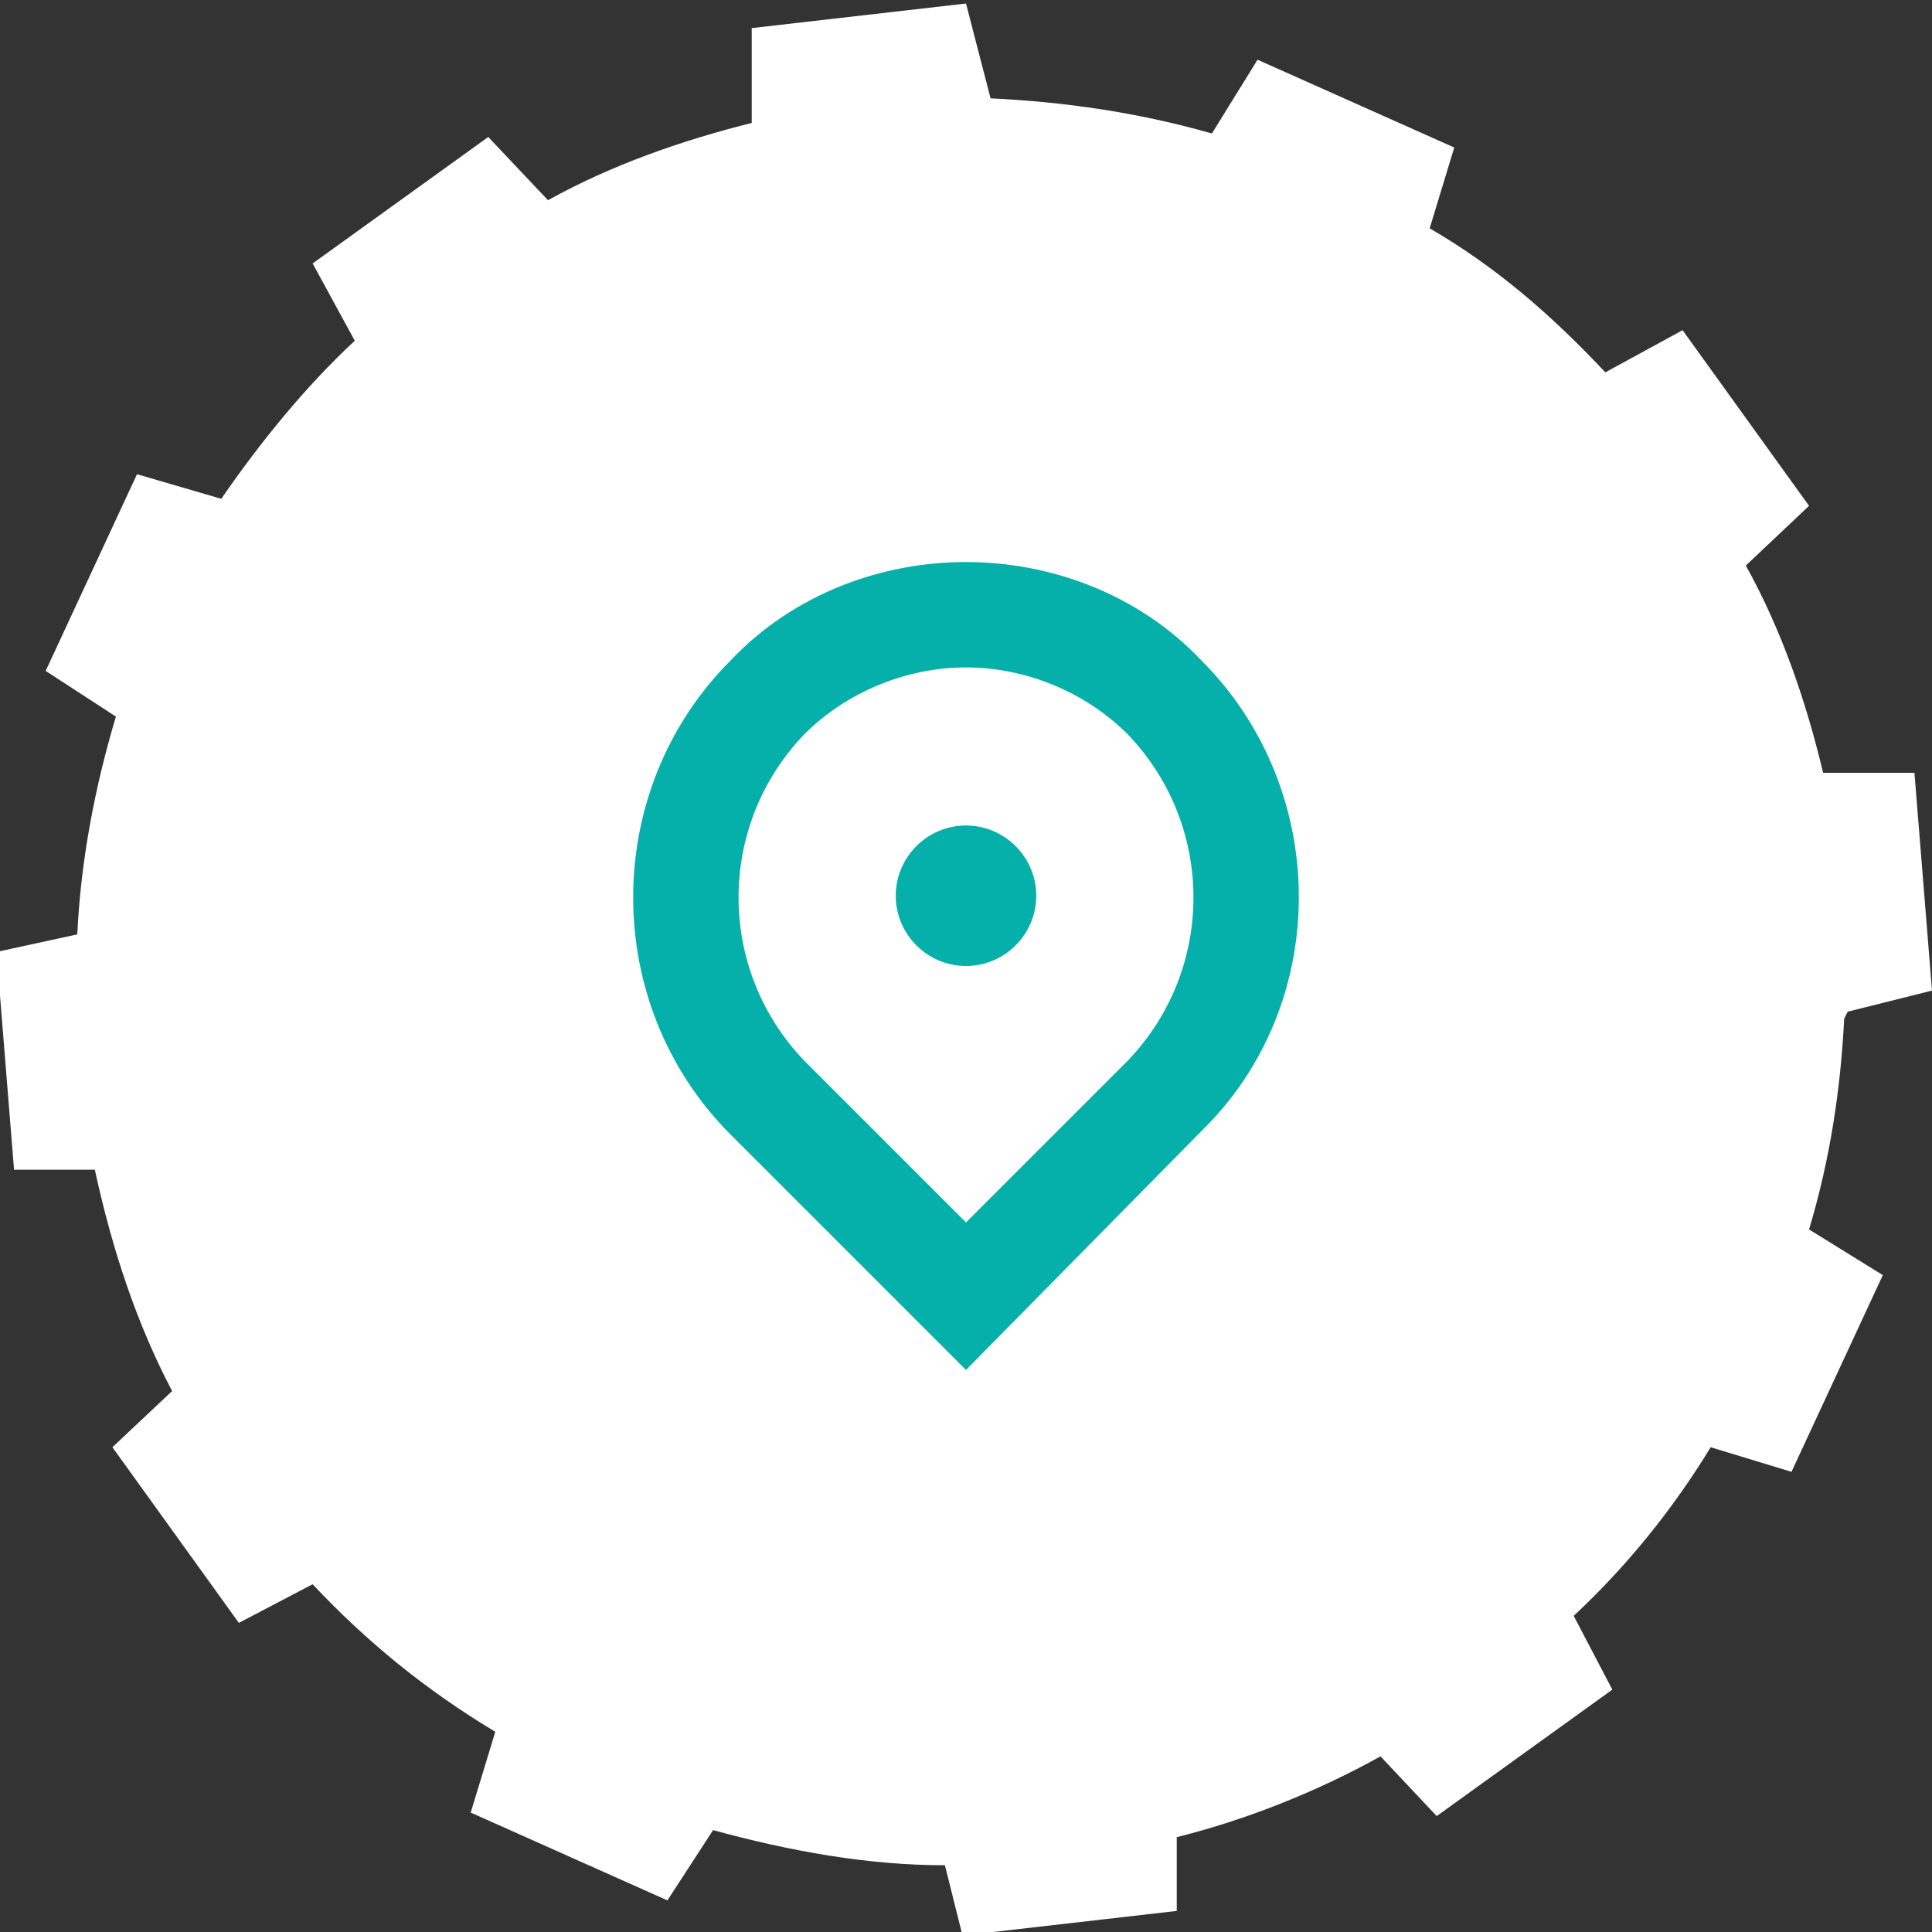
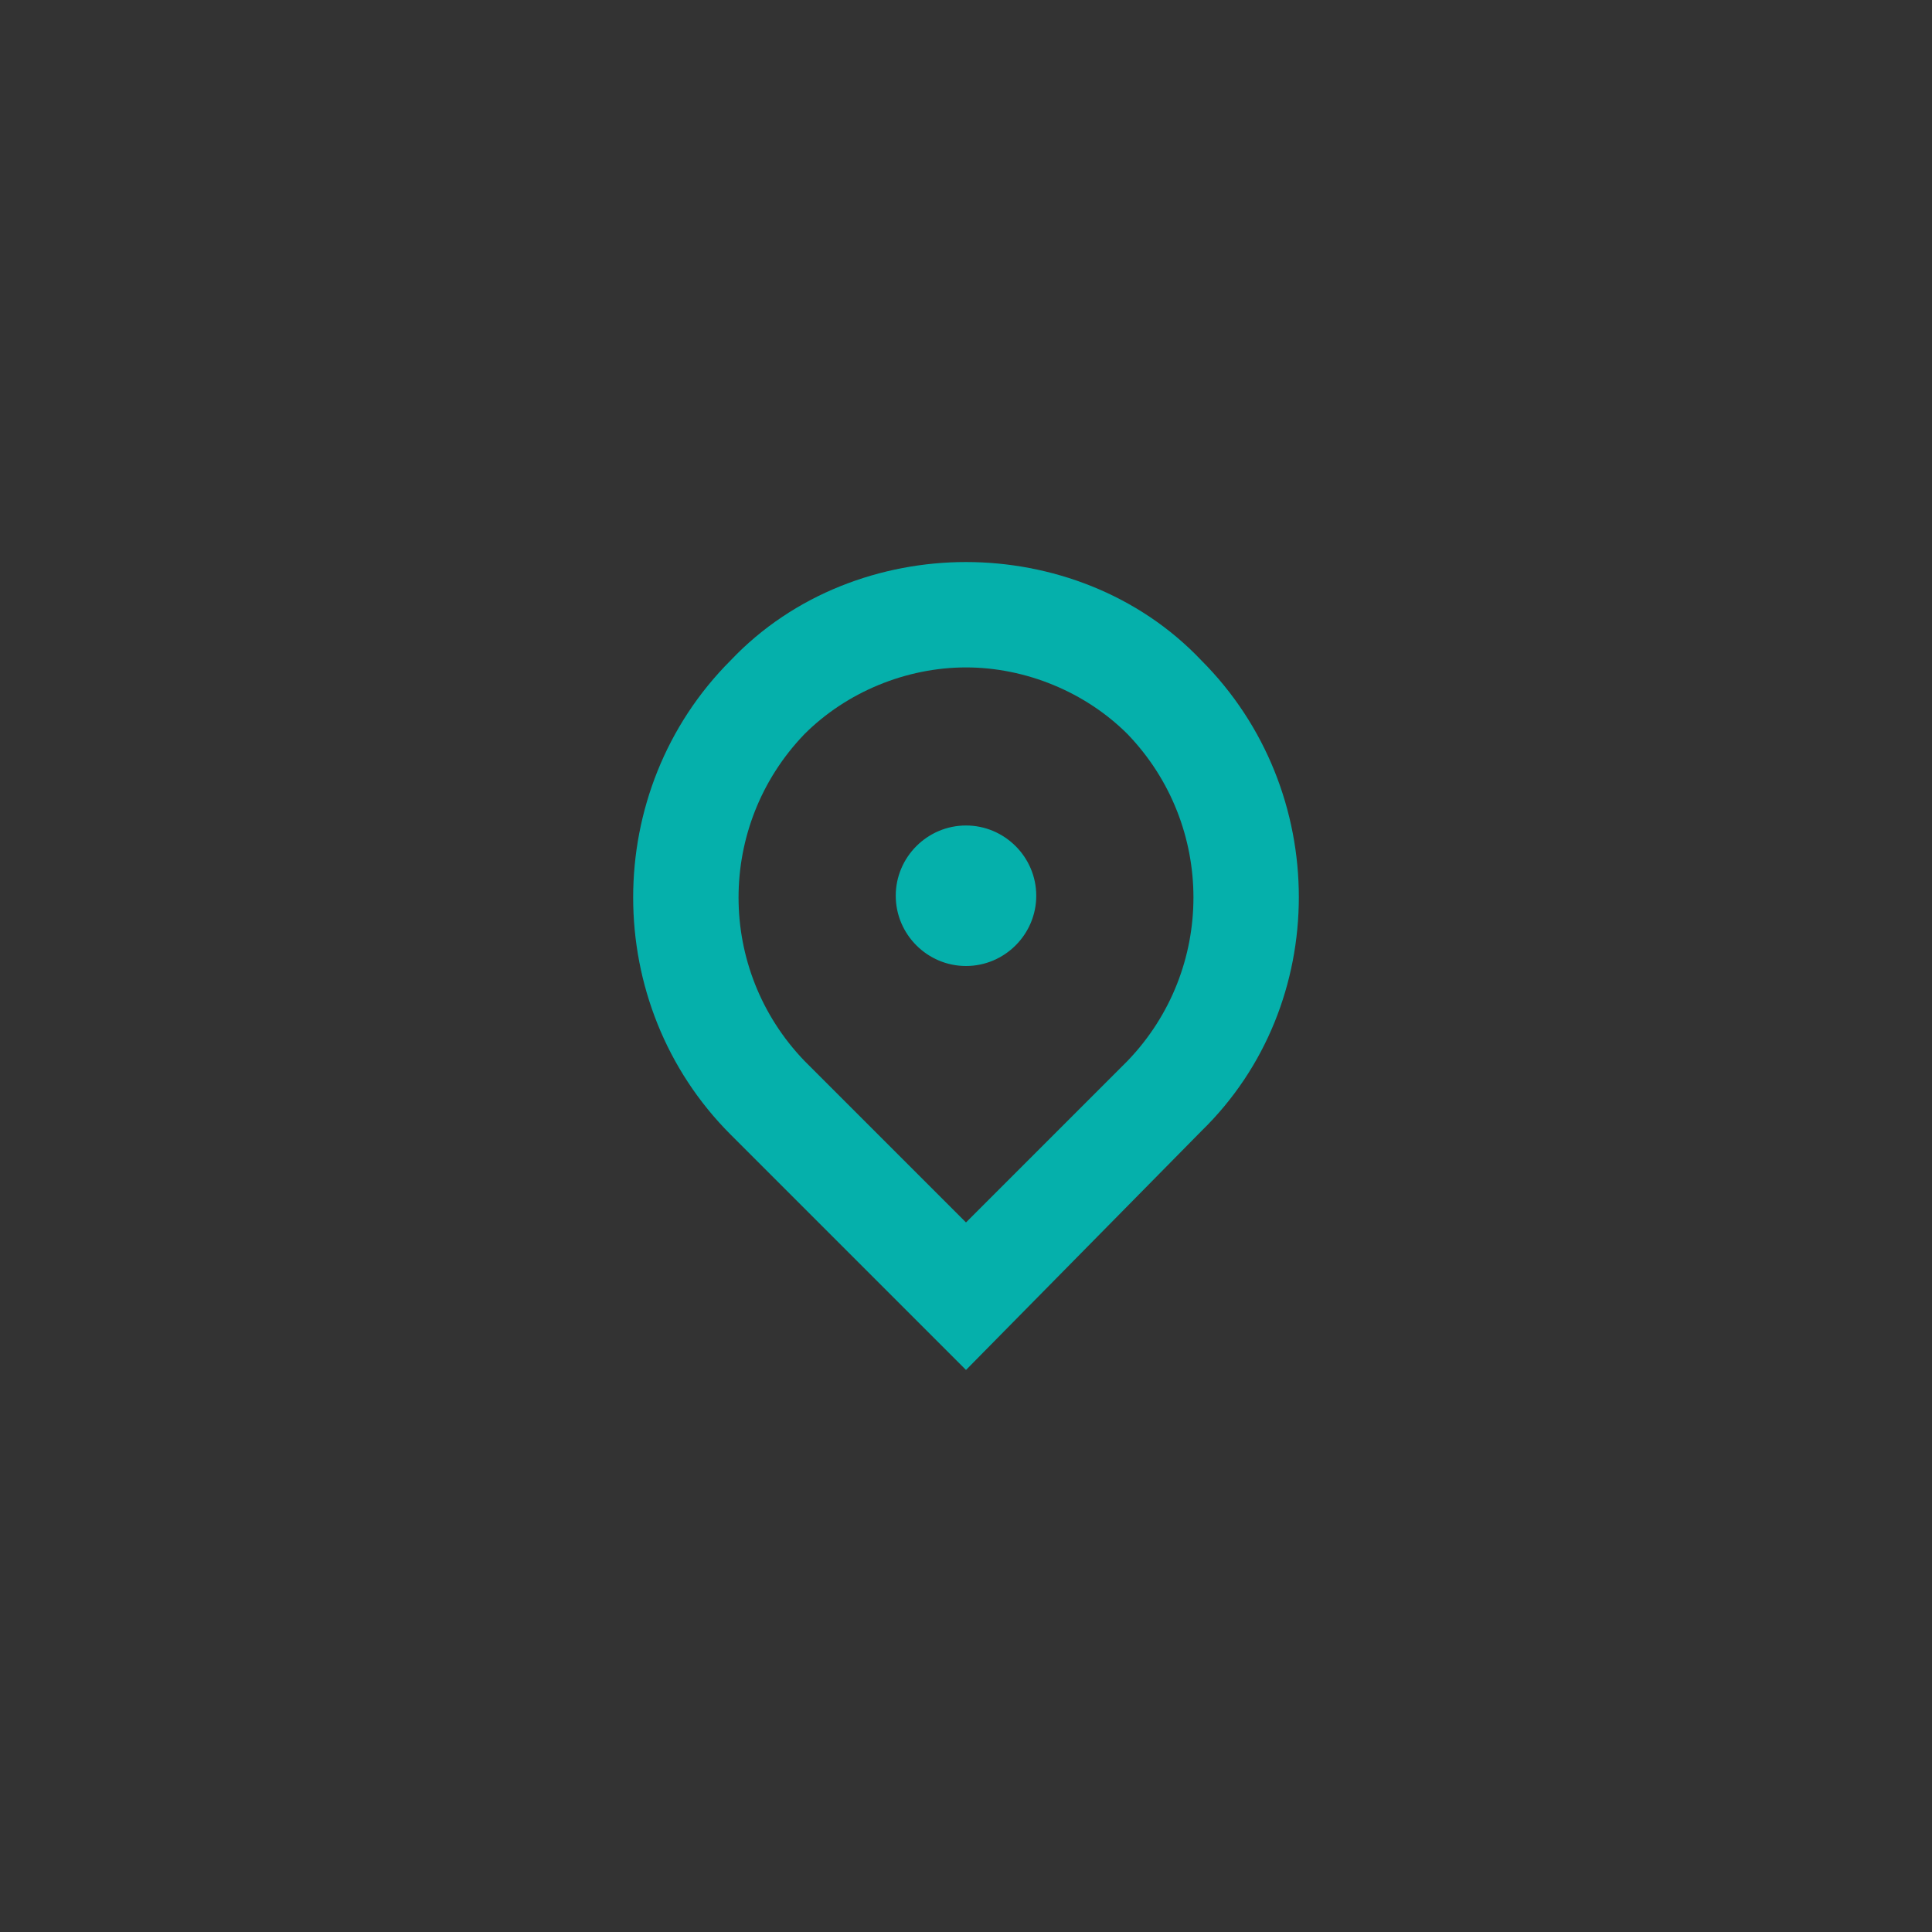
<svg xmlns="http://www.w3.org/2000/svg" id="Layer_2" width="55" height="55" viewBox="0 0 55 55">
  <rect x="0" y="0" width="55" height="55" fill="#333333" stroke="none" />
  <defs>
    <style>.cls-1{fill:#05b0ab;fill-rule:evenodd;}.cls-1,.cls-2{stroke-width:0px;}.cls-2{fill:#fff;}</style>
  </defs>
  <g id="icons">
-     <path class="cls-2" d="m52.6,28.8l2.4-.6-.5-6.2h-2.6c-.5-2.1-1.2-4.1-2.2-5.9l1.8-1.7-3.6-5-2.2,1.2c-1.5-1.6-3.1-3-5-4.1l.7-2.3-5.6-2.5-1.3,2.1c-2.1-.6-4.2-.9-6.3-1l-.7-2.7-6.1.7v2.7c-2,.5-4,1.2-5.8,2.2l-1.7-1.8-5,3.6,1.2,2.2c-1.4,1.3-2.7,2.9-3.8,4.5l-2.4-.7-2.6,5.6,2,1.3c-.6,2-1,4.1-1.1,6.2l-2.3.5.5,6.2h2.3c.5,2.3,1.2,4.4,2.2,6.3l-1.7,1.6,3.6,5,2.1-1.1c1.5,1.6,3.2,3,5.2,4.2l-.7,2.3,5.6,2.5,1.3-2c2.2.6,4.4,1,6.6,1l.5,2,6.1-.7v-2.1c2-.5,4-1.3,5.8-2.3l1.6,1.7,5-3.6-1.1-2.1c1.5-1.4,2.8-3,3.9-4.8l2.3.7,2.6-5.6-2.1-1.3c.6-2,.9-4,1-6Z" />
    <path class="cls-1" d="m27.5,16c2.4,0,4.9.9,6.7,2.8,3.7,3.7,3.7,9.8,0,13.4l-6.7,6.8-6.7-6.7c-3.7-3.7-3.7-9.8,0-13.5,1.8-1.9,4.3-2.8,6.7-2.8Zm0,18.8l4.6-4.6c2.5-2.6,2.5-6.7,0-9.3-1.2-1.2-2.9-1.9-4.6-1.9s-3.4.7-4.6,1.9c-2.5,2.6-2.5,6.7,0,9.3l4.6,4.6Zm2-9.3c0,1.1-.9,2-2,2s-2-.9-2-2,.9-2,2-2,2,.9,2,2Z" />
  </g>
</svg>